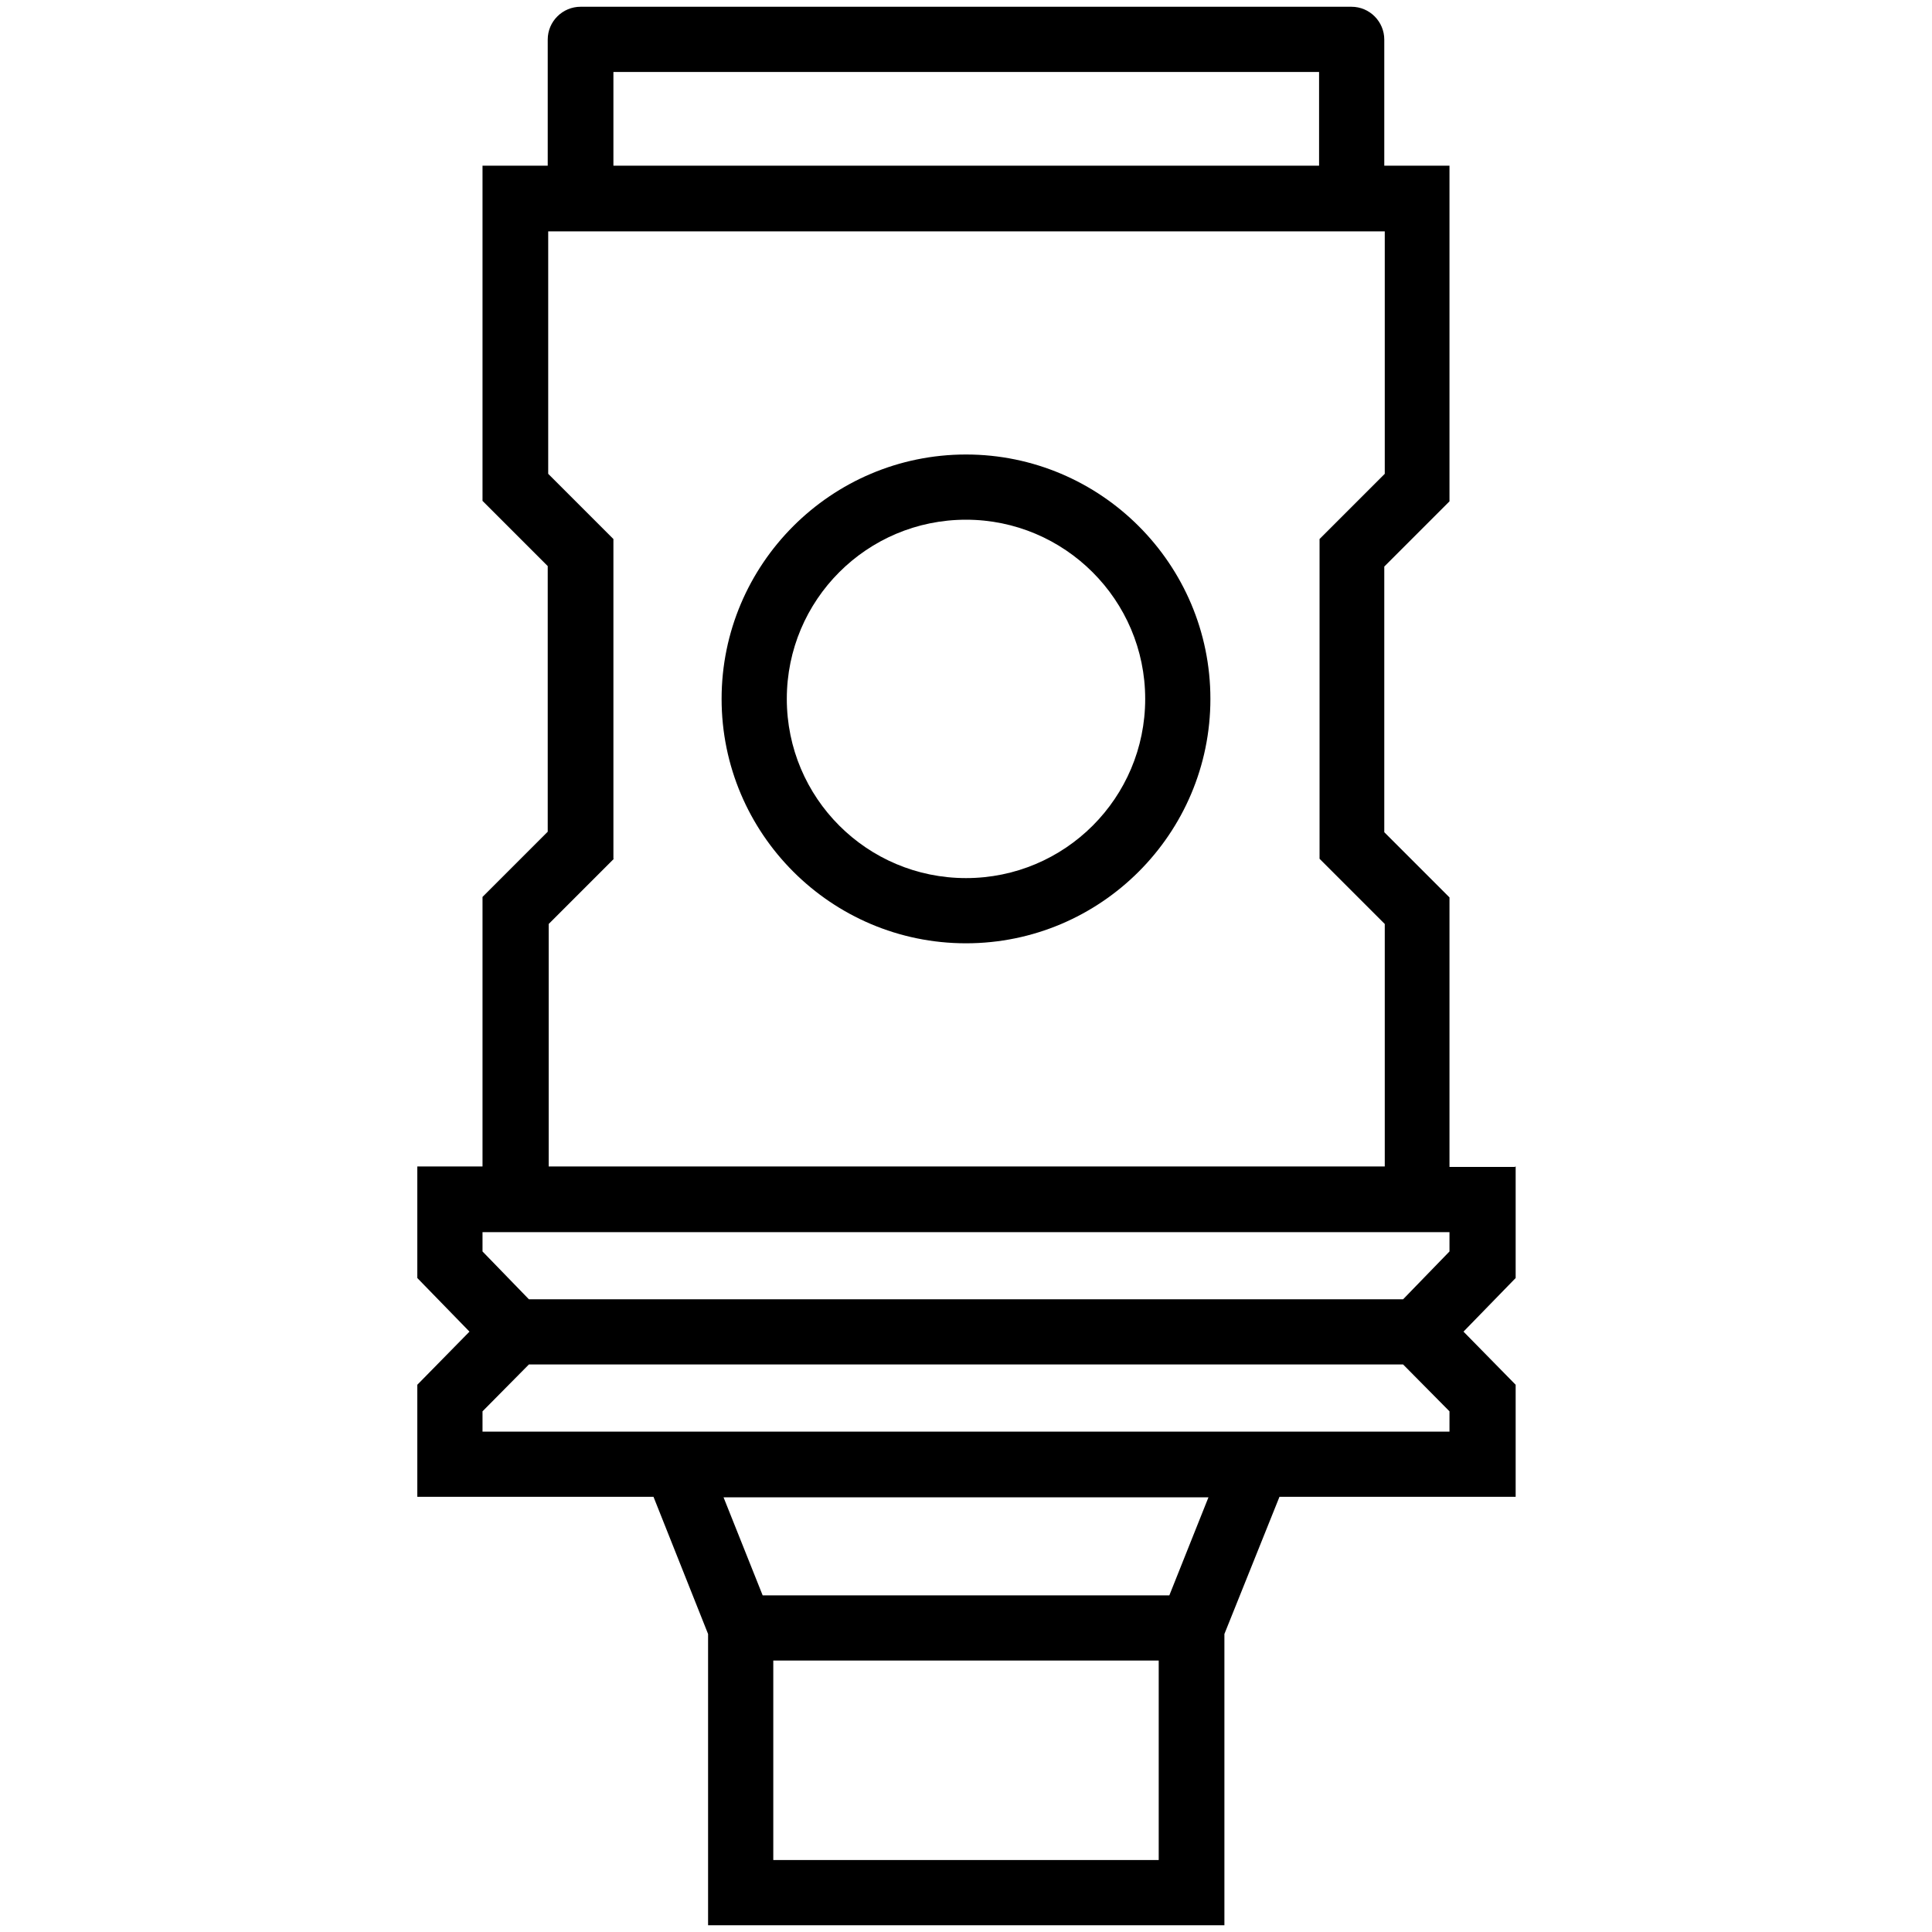
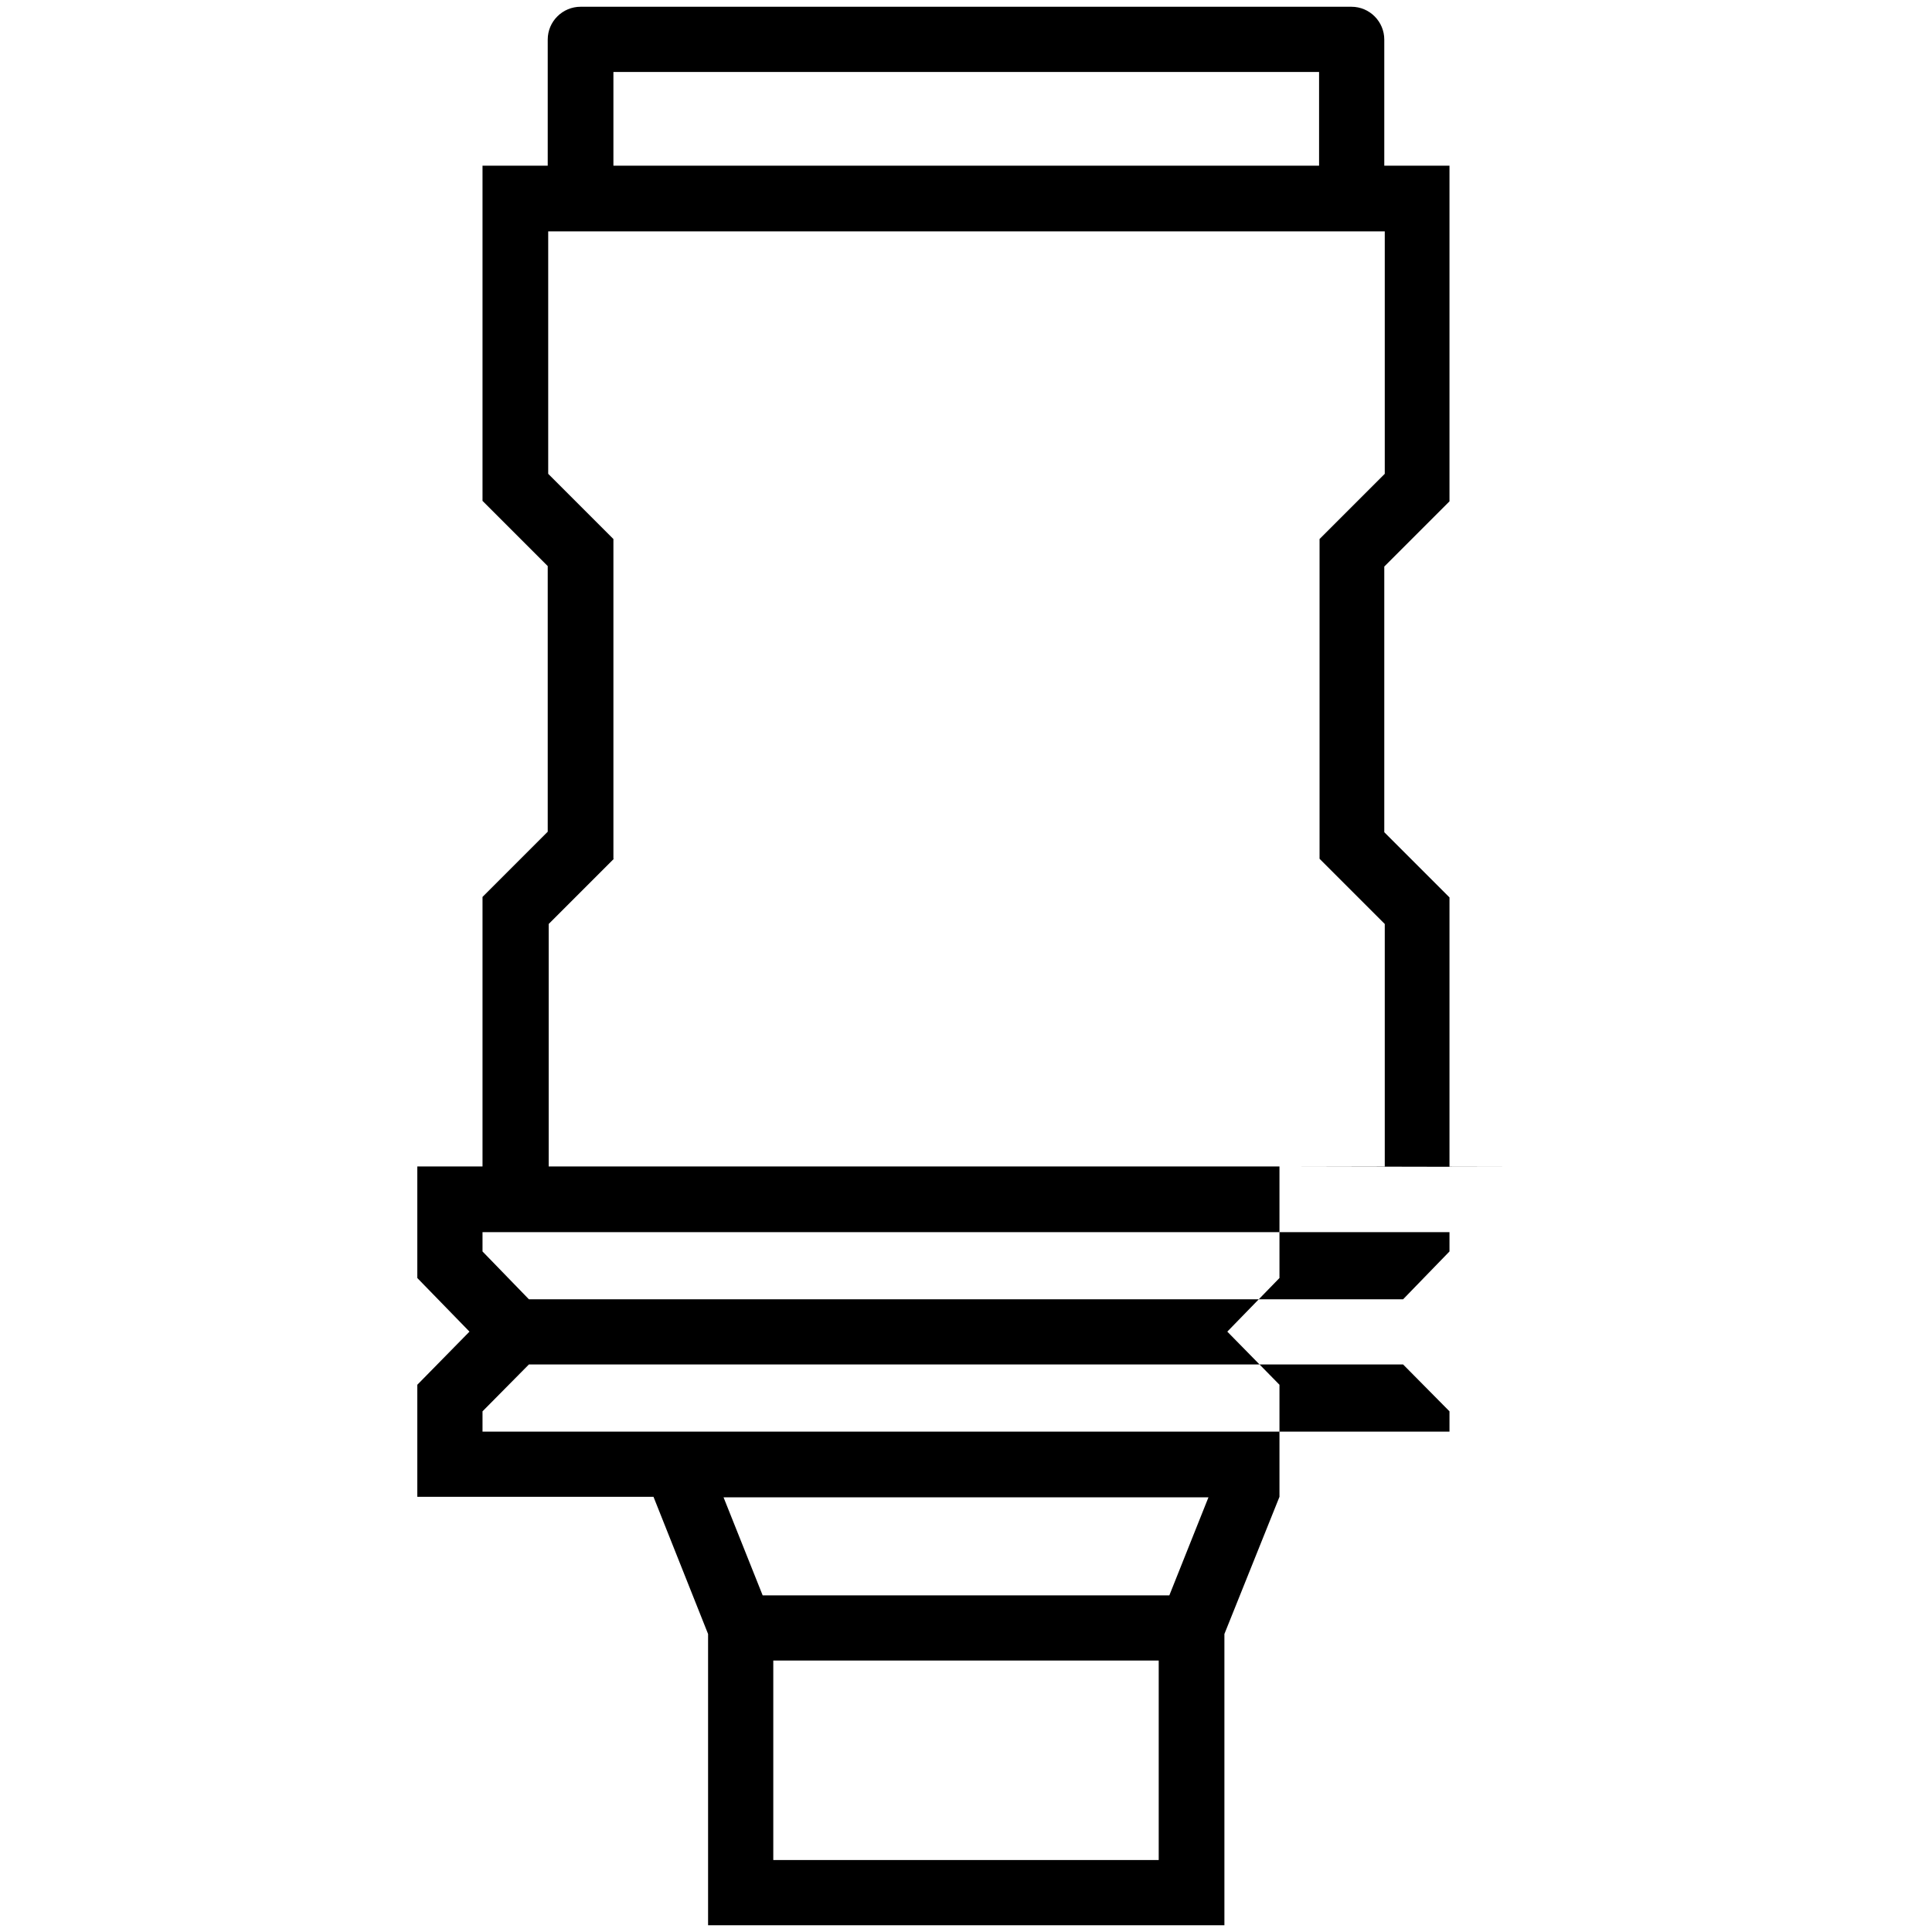
<svg xmlns="http://www.w3.org/2000/svg" id="Grafik" viewBox="0 0 40 40">
-   <path d="M31.36,24.16h-1.35v-5.58s-1.35-1.35-1.35-1.35v-5.5l1.35-1.35V3.43s-1.35,0-1.35,0V.82c0-.37-.3-.68-.68-.68h-15.96c-.37,0-.68.3-.68.68v2.61h-1.35v6.94s1.35,1.35,1.35,1.35v5.5l-1.35,1.35v5.58s-1.35,0-1.35,0v2.31l1.08,1.11-1.08,1.1v2.32h4.89l1.13,2.84v6.03h10.69v-6.03l1.14-2.84h4.89v-2.32l-1.08-1.1,1.08-1.11v-2.31ZM12.7,1.49h14.61v1.94h-14.61v-1.94ZM12.7,17.78v-6.62l-1.35-1.35v-5.02h17.32v5.02s-1.35,1.35-1.35,1.35v6.62l1.35,1.35v5.02s-17.31,0-17.31,0v-5.02s1.35-1.35,1.35-1.35ZM9.99,25.51h20.02v.4l-.96.99H10.95l-.96-.99v-.4ZM23.99,38.51h-7.98v-4.13h7.98v4.13ZM24.21,33.03h-8.42l-.81-2.03h10.04l-.81,2.03ZM30.01,29.64H9.99v-.42l.96-.97h18.1l.96.97v.42Z" />
-   <path d="M20,19.53c2.79,0,5.06-2.27,5.06-5.06s-2.27-5.06-5.06-5.06-5.06,2.27-5.06,5.06,2.27,5.06,5.06,5.06ZM20,10.76c2.04,0,3.71,1.66,3.71,3.71s-1.66,3.71-3.71,3.71-3.71-1.66-3.71-3.71,1.66-3.71,3.71-3.71Z" />
+   <path d="M31.36,24.16h-1.35v-5.58s-1.35-1.35-1.35-1.35v-5.5l1.35-1.35V3.43s-1.35,0-1.35,0V.82c0-.37-.3-.68-.68-.68h-15.96c-.37,0-.68.3-.68.68v2.61h-1.35v6.94s1.35,1.35,1.35,1.35v5.5l-1.35,1.35v5.58s-1.35,0-1.35,0v2.31l1.08,1.11-1.08,1.1v2.32h4.89l1.13,2.84v6.03h10.69v-6.03l1.14-2.84v-2.32l-1.08-1.1,1.08-1.11v-2.31ZM12.7,1.49h14.61v1.94h-14.61v-1.94ZM12.7,17.78v-6.62l-1.35-1.35v-5.02h17.32v5.02s-1.35,1.35-1.35,1.35v6.62l1.35,1.35v5.02s-17.31,0-17.31,0v-5.02s1.35-1.35,1.35-1.35ZM9.99,25.51h20.02v.4l-.96.99H10.95l-.96-.99v-.4ZM23.99,38.51h-7.98v-4.13h7.98v4.13ZM24.21,33.03h-8.42l-.81-2.03h10.04l-.81,2.03ZM30.01,29.64H9.99v-.42l.96-.97h18.1l.96.97v.42Z" />
</svg>